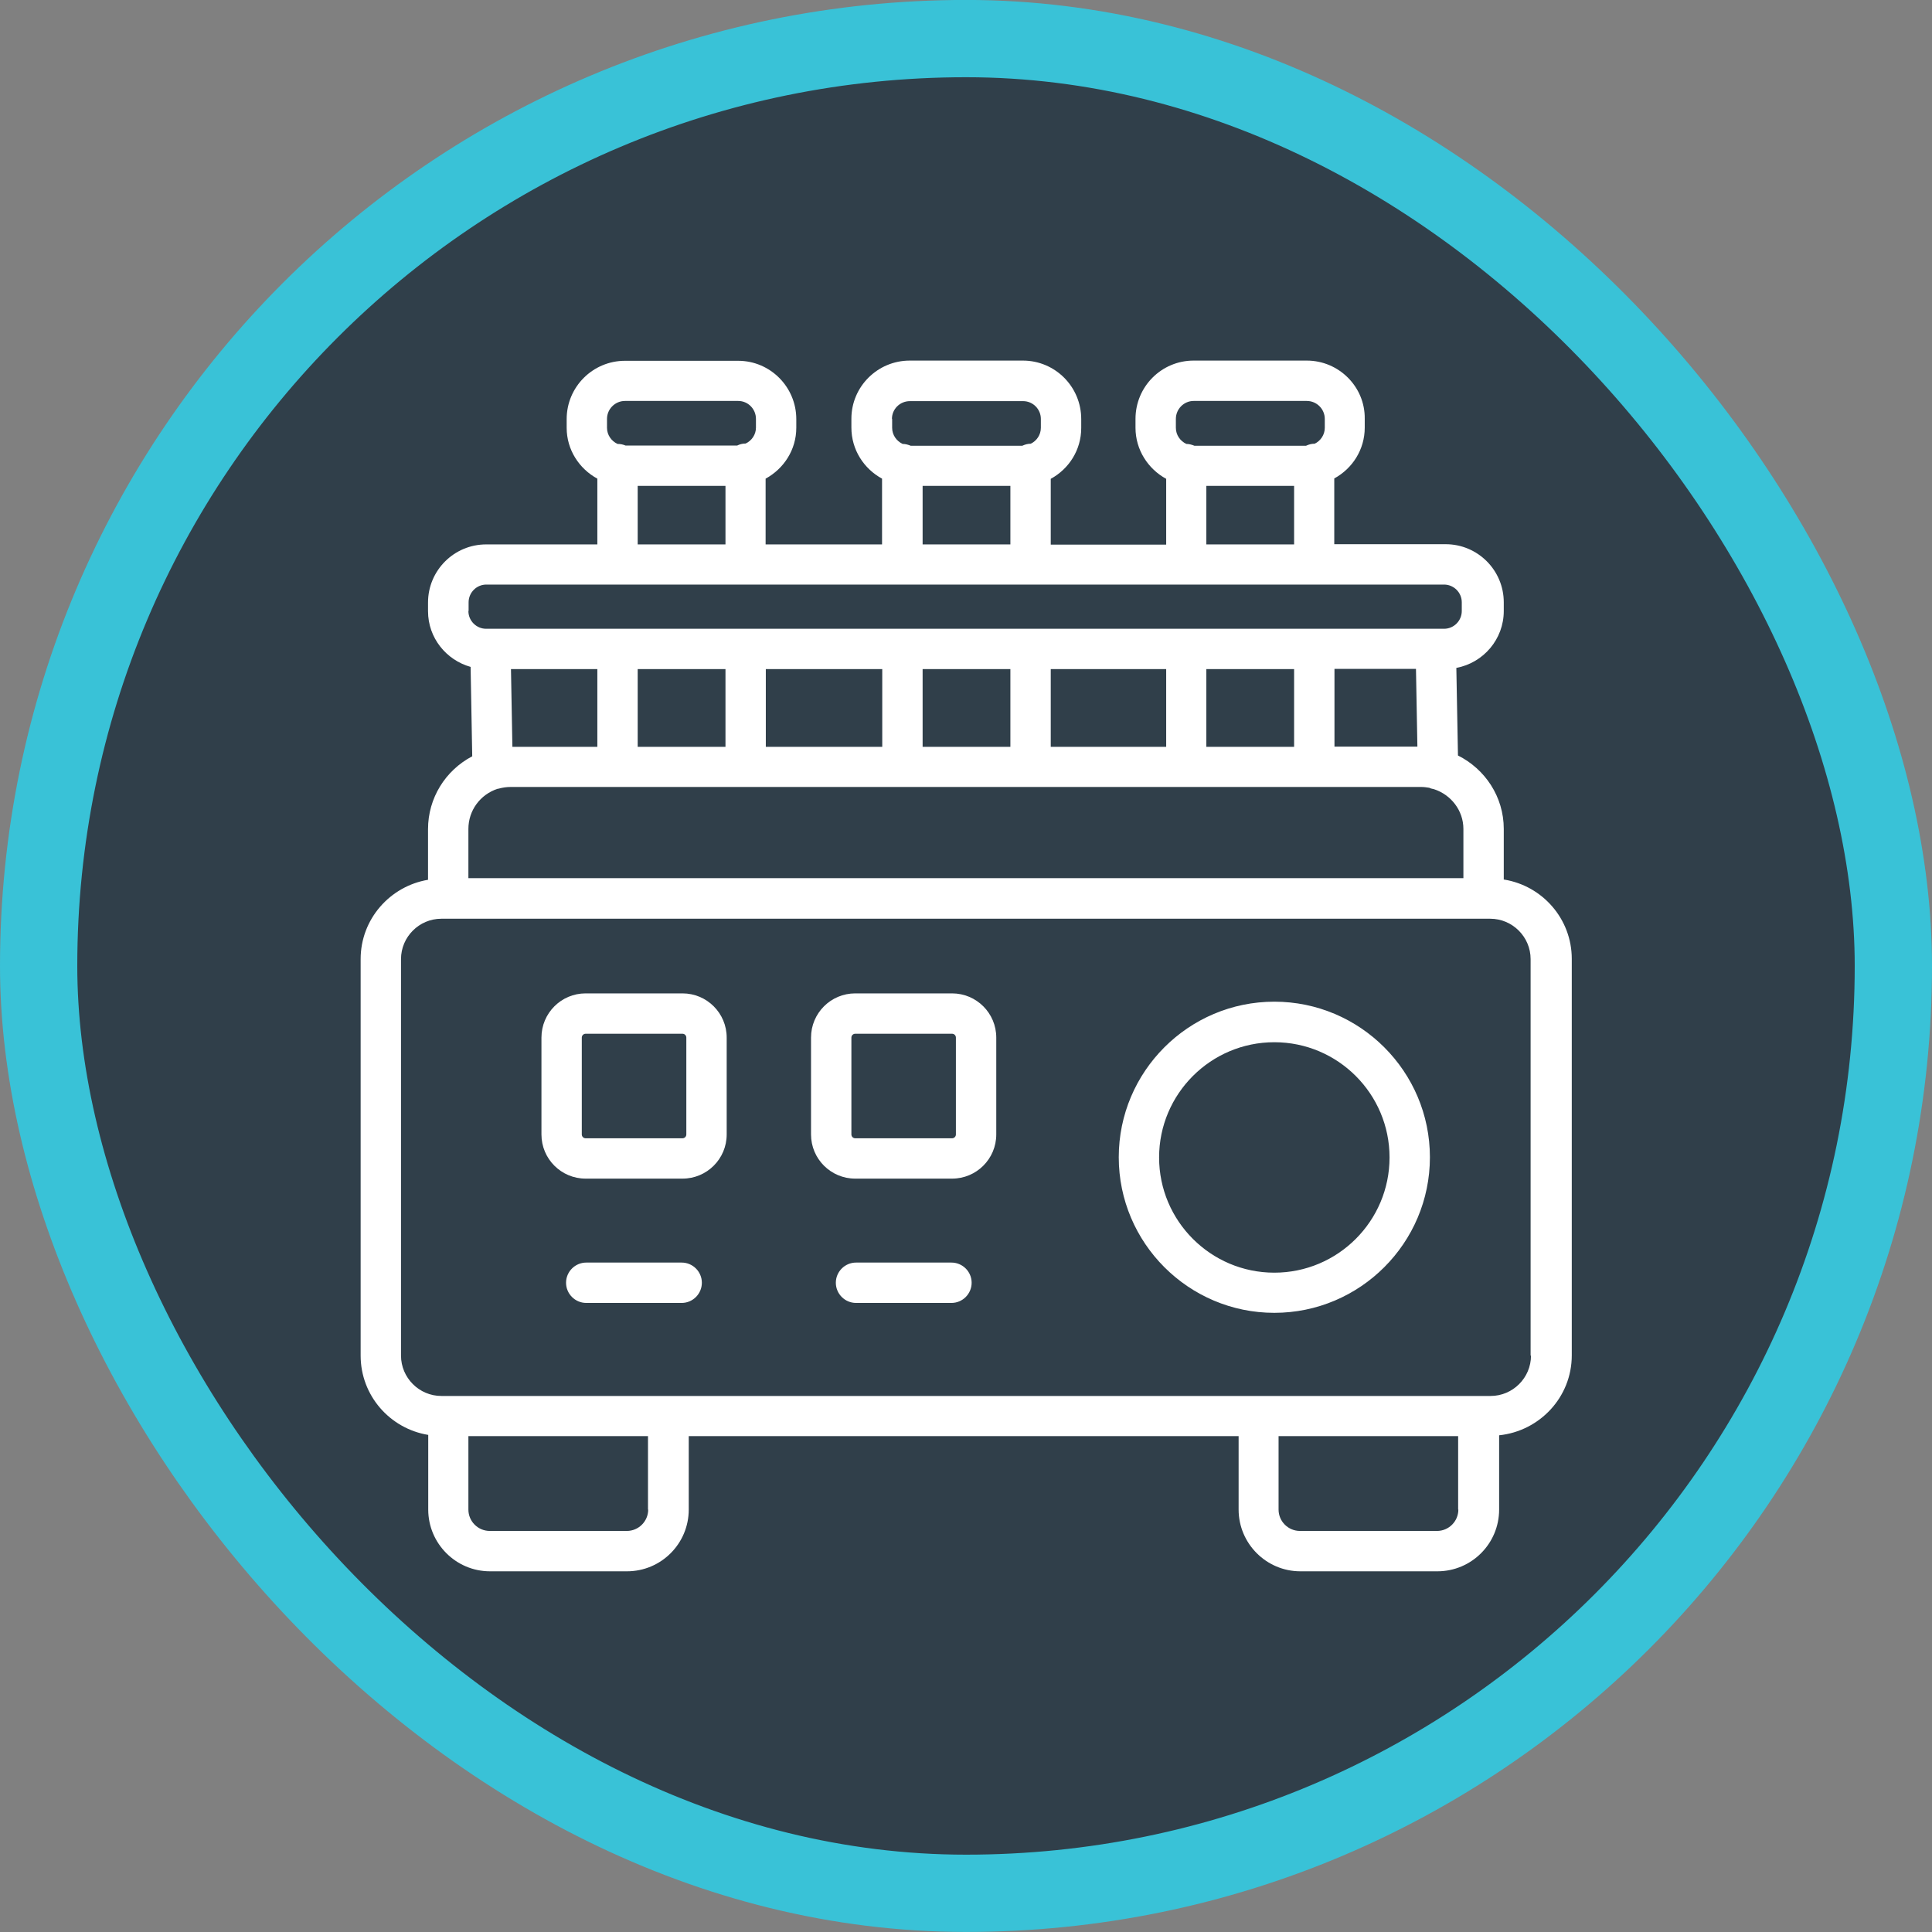
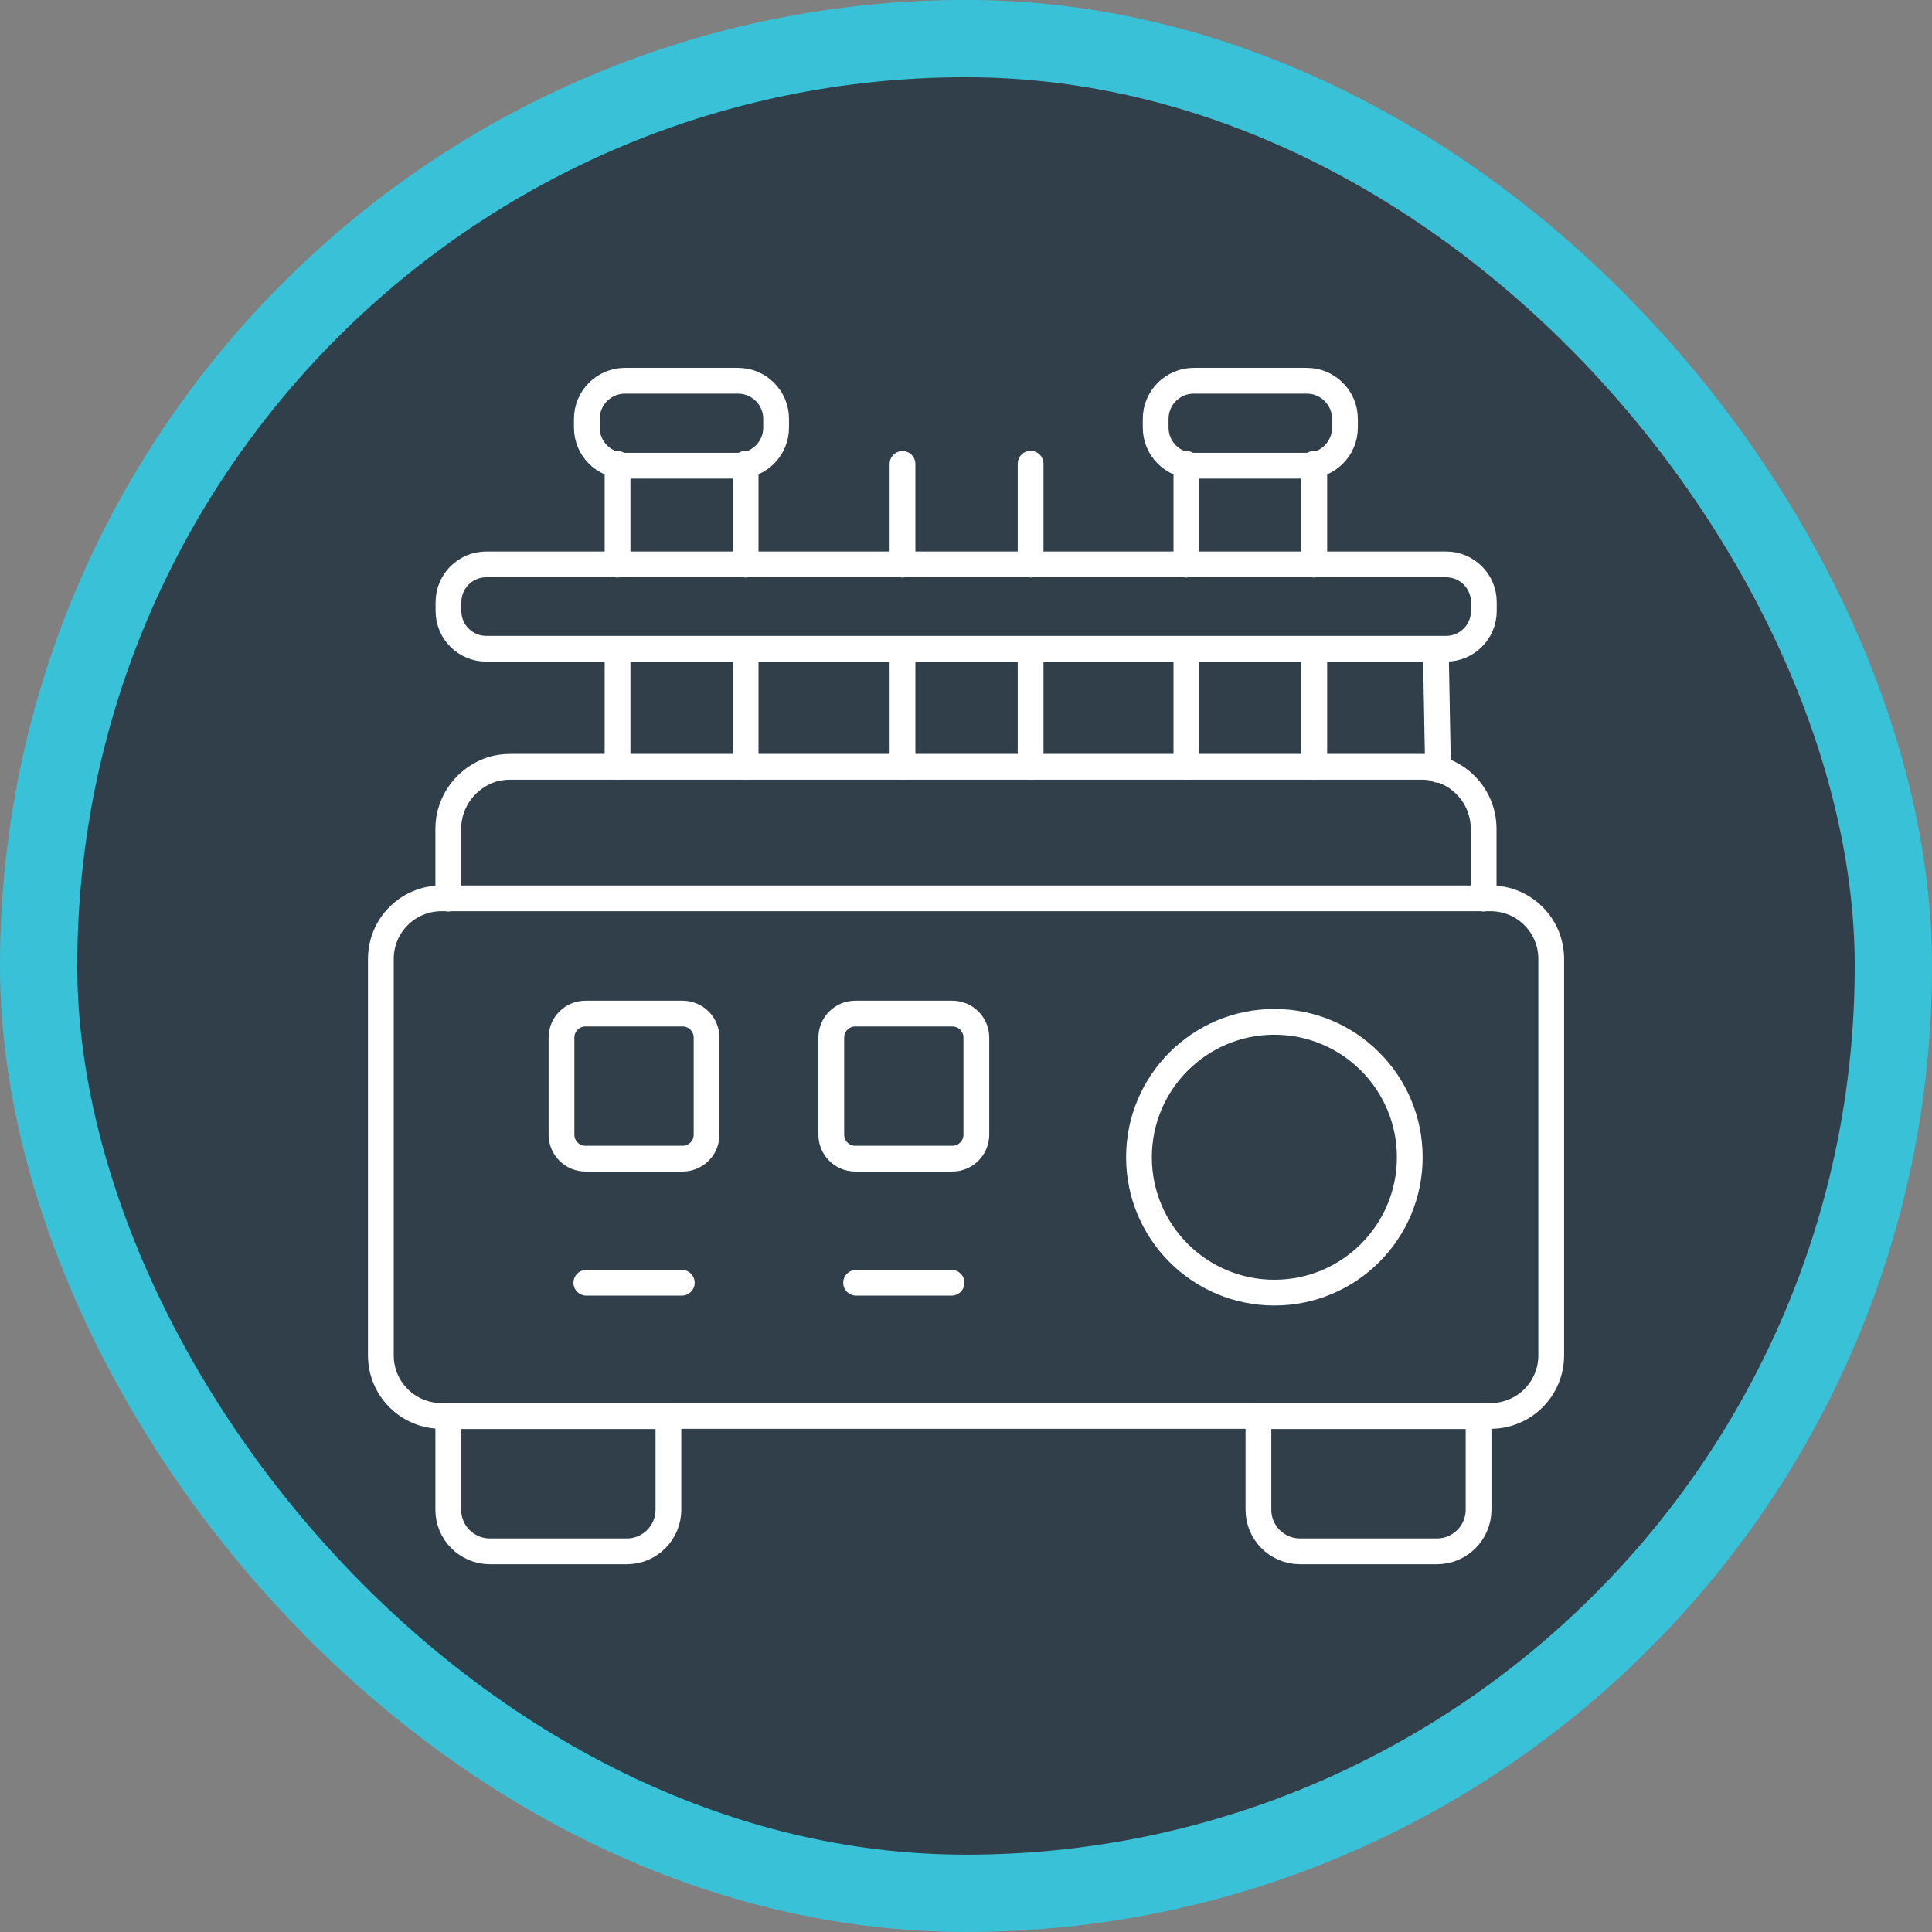
<svg xmlns="http://www.w3.org/2000/svg" width="75" height="75" viewBox="0 0 75 75" fill="none">
  <rect x="0" y="0" width="75" height="75" fill="#808080" stroke="none" />
  <rect x="1.5" y="1.498" width="72" height="72" rx="36" fill="#303F4A" />
  <rect x="1.5" y="1.498" width="72" height="72" rx="36" stroke="#39C2D7" stroke-width="3" />
  <g clip-path="url(#clip0_963_6260)">
    <path d="M57.868 34.874H17.135C15.837 34.874 14.785 35.926 14.785 37.224V52.616C14.785 53.914 15.837 54.966 17.135 54.966H57.868C59.166 54.966 60.218 53.914 60.218 52.616V37.224C60.218 35.926 59.166 34.874 57.868 34.874Z" stroke="white" stroke-linecap="round" stroke-linejoin="round" />
    <path d="M49.471 50.18C52.374 50.18 54.727 47.827 54.727 44.924C54.727 42.021 52.374 39.668 49.471 39.668C46.568 39.668 44.215 42.021 44.215 44.924C44.215 47.827 46.568 50.18 49.471 50.18Z" stroke="white" stroke-linecap="round" stroke-linejoin="round" />
    <path d="M26.497 39.347H22.729C22.214 39.347 21.797 39.764 21.797 40.279V44.047C21.797 44.562 22.214 44.979 22.729 44.979H26.497C27.012 44.979 27.429 44.562 27.429 44.047V40.279C27.429 39.764 27.012 39.347 26.497 39.347Z" stroke="white" stroke-linecap="round" stroke-linejoin="round" />
    <path d="M36.969 39.347H33.202C32.687 39.347 32.27 39.764 32.27 40.279V44.047C32.27 44.562 32.687 44.979 33.202 44.979H36.969C37.484 44.979 37.902 44.562 37.902 44.047V40.279C37.902 39.764 37.484 39.347 36.969 39.347Z" stroke="white" stroke-linecap="round" stroke-linejoin="round" />
    <path d="M22.762 49.796H26.467" stroke="white" stroke-linecap="round" stroke-linejoin="round" />
    <path d="M33.234 49.796H36.94" stroke="white" stroke-linecap="round" stroke-linejoin="round" />
    <path d="M17.41 54.974H25.948V58.609C25.948 59.494 25.228 60.223 24.335 60.223H19.016C18.131 60.223 17.402 59.502 17.402 58.609V54.974H17.41Z" stroke="white" stroke-linecap="round" stroke-linejoin="round" />
    <path d="M48.859 54.974H57.398V58.609C57.398 59.494 56.677 60.223 55.784 60.223H50.465C49.58 60.223 48.852 59.502 48.852 58.609V54.974H48.859Z" stroke="white" stroke-linecap="round" stroke-linejoin="round" />
    <path d="M17.402 34.882V32.179C17.402 31.09 18.131 30.166 19.126 29.86C19.345 29.798 19.58 29.767 19.823 29.767H55.182C56.522 29.767 57.595 30.848 57.595 32.179V34.882" stroke="white" stroke-linecap="round" stroke-linejoin="round" />
    <path d="M56.138 21.91H18.875C18.066 21.91 17.41 22.566 17.41 23.375V23.719C17.41 24.528 18.066 25.184 18.875 25.184H56.138C56.947 25.184 57.603 24.528 57.603 23.719V23.375C57.603 22.566 56.947 21.91 56.138 21.91Z" stroke="white" stroke-linecap="round" stroke-linejoin="round" />
    <path d="M28.648 14.781H24.262C23.444 14.781 22.781 15.444 22.781 16.262V16.599C22.781 17.416 23.444 18.079 24.262 18.079H28.648C29.466 18.079 30.129 17.416 30.129 16.599V16.262C30.129 15.444 29.466 14.781 28.648 14.781Z" stroke="white" stroke-linecap="round" stroke-linejoin="round" />
    <path d="M23.973 29.767V25.192" stroke="white" stroke-linecap="round" stroke-linejoin="round" />
    <path d="M23.973 21.918V18.009" stroke="white" stroke-linecap="round" stroke-linejoin="round" />
    <path d="M28.945 21.918V18.001" stroke="white" stroke-linecap="round" stroke-linejoin="round" />
    <path d="M28.945 29.767V25.192" stroke="white" stroke-linecap="round" stroke-linejoin="round" />
-     <path d="M39.711 14.781H35.324C34.507 14.781 33.844 15.444 33.844 16.262V16.599C33.844 17.416 34.507 18.079 35.324 18.079H39.711C40.529 18.079 41.191 17.416 41.191 16.599V16.262C41.191 15.444 40.529 14.781 39.711 14.781Z" stroke="white" stroke-linecap="round" stroke-linejoin="round" />
    <path d="M35.035 29.767V25.192" stroke="white" stroke-linecap="round" stroke-linejoin="round" />
    <path d="M35.035 21.918V18.009" stroke="white" stroke-linecap="round" stroke-linejoin="round" />
    <path d="M40.008 21.918V18.001" stroke="white" stroke-linecap="round" stroke-linejoin="round" />
    <path d="M40.008 29.767V25.192" stroke="white" stroke-linecap="round" stroke-linejoin="round" />
    <path d="M50.73 14.781H46.344C45.526 14.781 44.863 15.444 44.863 16.262V16.599C44.863 17.416 45.526 18.079 46.344 18.079H50.73C51.548 18.079 52.211 17.416 52.211 16.599V16.262C52.211 15.444 51.548 14.781 50.73 14.781Z" stroke="white" stroke-linecap="round" stroke-linejoin="round" />
    <path d="M46.055 29.767V25.192" stroke="white" stroke-linecap="round" stroke-linejoin="round" />
    <path d="M46.055 21.918V18.009" stroke="white" stroke-linecap="round" stroke-linejoin="round" />
    <path d="M51.02 21.918V18.001" stroke="white" stroke-linecap="round" stroke-linejoin="round" />
    <path d="M51.02 29.767V25.192" stroke="white" stroke-linecap="round" stroke-linejoin="round" />
-     <path d="M19.047 25.192L19.125 29.884" stroke="white" stroke-linecap="round" stroke-linejoin="round" />
    <path d="M55.738 25.192L55.824 29.884" stroke="white" stroke-linecap="round" stroke-linejoin="round" />
-     <path d="M58.376 34.145V32.179C58.376 30.926 57.647 29.853 56.598 29.328L56.535 25.928C57.585 25.732 58.376 24.816 58.376 23.719V23.382C58.376 22.137 57.365 21.126 56.12 21.126H51.796V18.573C52.501 18.189 52.979 17.453 52.979 16.599V16.254C52.994 15.016 51.976 13.998 50.73 13.998H46.336C45.09 13.998 44.08 15.008 44.08 16.262V16.607C44.08 17.46 44.566 18.204 45.271 18.588V21.142H40.79V18.588C41.495 18.204 41.973 17.468 41.973 16.614V16.27C41.973 15.008 40.955 13.998 39.709 13.998H35.315C34.069 13.998 33.051 15.008 33.051 16.254V16.599C33.051 17.46 33.536 18.197 34.241 18.581V21.134H29.721V18.581C30.427 18.197 30.912 17.46 30.912 16.607V16.27C30.912 15.024 29.902 14.006 28.656 14.006H24.262C23.016 14.006 21.998 15.016 21.998 16.27V16.607C21.998 17.46 22.483 18.197 23.189 18.581V21.134H18.872C17.627 21.134 16.616 22.145 16.616 23.39V23.727C16.616 24.761 17.321 25.623 18.269 25.889L18.332 29.359C17.29 29.907 16.616 30.981 16.616 32.187V34.153C15.136 34.404 14 35.681 14 37.232V52.624C14 54.175 15.136 55.46 16.624 55.703V58.601C16.624 59.917 17.697 60.998 19.021 60.998H24.34C25.664 60.998 26.737 59.925 26.737 58.601V55.75H48.083V58.601C48.083 59.917 49.156 60.998 50.48 60.998H55.799C57.123 60.998 58.196 59.925 58.196 58.601V55.718C59.77 55.554 61.016 54.238 61.016 52.616V37.224C61.016 35.673 59.88 34.388 58.392 34.145H58.376ZM45.647 16.262C45.647 15.878 45.96 15.565 46.336 15.565H50.73C51.114 15.565 51.428 15.878 51.428 16.262V16.607C51.428 16.881 51.263 17.116 51.036 17.225C51.036 17.225 51.036 17.225 51.028 17.225C50.911 17.225 50.801 17.257 50.699 17.304H46.367C46.273 17.265 46.164 17.233 46.054 17.233C45.819 17.123 45.647 16.889 45.647 16.607V16.262ZM50.237 18.863V21.134H46.83V18.863H50.237ZM34.625 16.262C34.625 15.878 34.938 15.572 35.322 15.572H39.717C40.101 15.572 40.406 15.886 40.406 16.262V16.607C40.406 16.881 40.242 17.116 40.014 17.225C39.897 17.225 39.787 17.257 39.685 17.304H35.354C35.26 17.265 35.15 17.233 35.04 17.233C34.805 17.123 34.633 16.889 34.633 16.607V16.262H34.625ZM39.223 18.863V21.134H35.816V18.863H39.223ZM23.564 16.262C23.564 15.878 23.878 15.565 24.262 15.565H28.656C29.04 15.565 29.346 15.878 29.346 16.262V16.599C29.346 16.873 29.181 17.108 28.946 17.218C28.946 17.218 28.946 17.218 28.938 17.218C28.821 17.218 28.711 17.249 28.617 17.296H24.285C24.191 17.257 24.089 17.233 23.972 17.233C23.737 17.123 23.564 16.889 23.564 16.607V16.27V16.262ZM28.163 18.863V21.134H24.755V18.863H28.163ZM18.191 23.719V23.382C18.191 23.006 18.496 22.693 18.88 22.693H23.972H28.93H35.009H39.968H45.999H50.958H56.057C56.433 22.693 56.746 22.998 56.746 23.382V23.719C56.746 24.095 56.441 24.409 56.057 24.409H18.872C18.496 24.409 18.183 24.103 18.183 23.719H18.191ZM55.023 28.983H51.804V25.967H54.968L55.023 28.983ZM50.237 25.975V28.991H46.83V25.975H50.237ZM45.271 25.975V28.991H40.79V25.975H45.271ZM39.223 25.975V28.991H35.816V25.975H39.223ZM34.249 25.975V28.991H29.729V25.975H34.249ZM28.163 25.975V28.991H24.755V25.975H28.163ZM23.189 25.975V28.991H19.891L19.836 25.975H23.181H23.189ZM18.183 32.179C18.183 31.459 18.645 30.84 19.319 30.62C19.334 30.62 19.35 30.62 19.366 30.613C19.515 30.573 19.663 30.55 19.82 30.55H55.18C55.282 30.55 55.383 30.566 55.485 30.581C55.54 30.613 55.603 30.62 55.666 30.636C56.324 30.848 56.809 31.459 56.809 32.179V34.09H18.183V32.179ZM25.163 58.601C25.163 59.055 24.794 59.431 24.332 59.431H19.013C18.559 59.431 18.183 59.063 18.183 58.601V55.75H25.155V58.601H25.163ZM56.613 58.601C56.613 59.055 56.245 59.431 55.783 59.431H50.464C50.01 59.431 49.634 59.063 49.634 58.601V55.75H56.605V58.601H56.613ZM59.433 52.624C59.433 53.486 58.728 54.191 57.867 54.191H17.133C16.272 54.191 15.567 53.486 15.567 52.624V37.232C15.567 36.37 16.272 35.665 17.133 35.665H17.384H17.4H17.415H57.569H57.585H57.6H57.851C58.713 35.665 59.418 36.37 59.418 37.232V52.624H59.433ZM49.469 38.885C46.14 38.885 43.43 41.595 43.43 44.924C43.43 48.253 46.14 50.964 49.469 50.964C52.798 50.964 55.509 48.253 55.509 44.924C55.509 41.595 52.798 38.885 49.469 38.885ZM49.469 49.405C47.002 49.405 44.996 47.399 44.996 44.932C44.996 42.464 47.002 40.459 49.469 40.459C51.937 40.459 53.942 42.464 53.942 44.932C53.942 47.399 51.937 49.405 49.469 49.405ZM26.494 38.563H22.734C21.786 38.563 21.019 39.331 21.019 40.279V44.039C21.019 44.987 21.786 45.754 22.734 45.754H26.494C27.442 45.754 28.21 44.987 28.21 44.039V40.279C28.21 39.331 27.442 38.563 26.494 38.563ZM26.643 44.039C26.643 44.125 26.573 44.188 26.494 44.188H22.734C22.648 44.188 22.585 44.117 22.585 44.039V40.279C22.585 40.193 22.656 40.13 22.734 40.13H26.494C26.58 40.13 26.643 40.2 26.643 40.279V44.039ZM36.959 38.563H33.2C32.252 38.563 31.484 39.331 31.484 40.279V44.039C31.484 44.987 32.252 45.754 33.2 45.754H36.959C37.907 45.754 38.675 44.987 38.675 44.039V40.279C38.675 39.331 37.907 38.563 36.959 38.563ZM37.108 44.039C37.108 44.125 37.038 44.188 36.959 44.188H33.2C33.113 44.188 33.051 44.117 33.051 44.039V40.279C33.051 40.193 33.121 40.13 33.2 40.13H36.959C37.046 40.13 37.108 40.2 37.108 40.279V44.039ZM27.246 49.796C27.246 50.227 26.894 50.58 26.463 50.58H22.758C22.327 50.58 21.974 50.227 21.974 49.796C21.974 49.365 22.327 49.013 22.758 49.013H26.463C26.894 49.013 27.246 49.365 27.246 49.796ZM37.719 49.796C37.719 50.227 37.367 50.58 36.936 50.58H33.231C32.8 50.58 32.447 50.227 32.447 49.796C32.447 49.365 32.8 49.013 33.231 49.013H36.936C37.367 49.013 37.719 49.365 37.719 49.796Z" fill="white" />
  </g>
  <defs>
    <clipPath id="clip0_963_6260">
      <rect width="47" height="47" fill="white" transform="translate(14 13.998)" />
    </clipPath>
  </defs>
</svg>